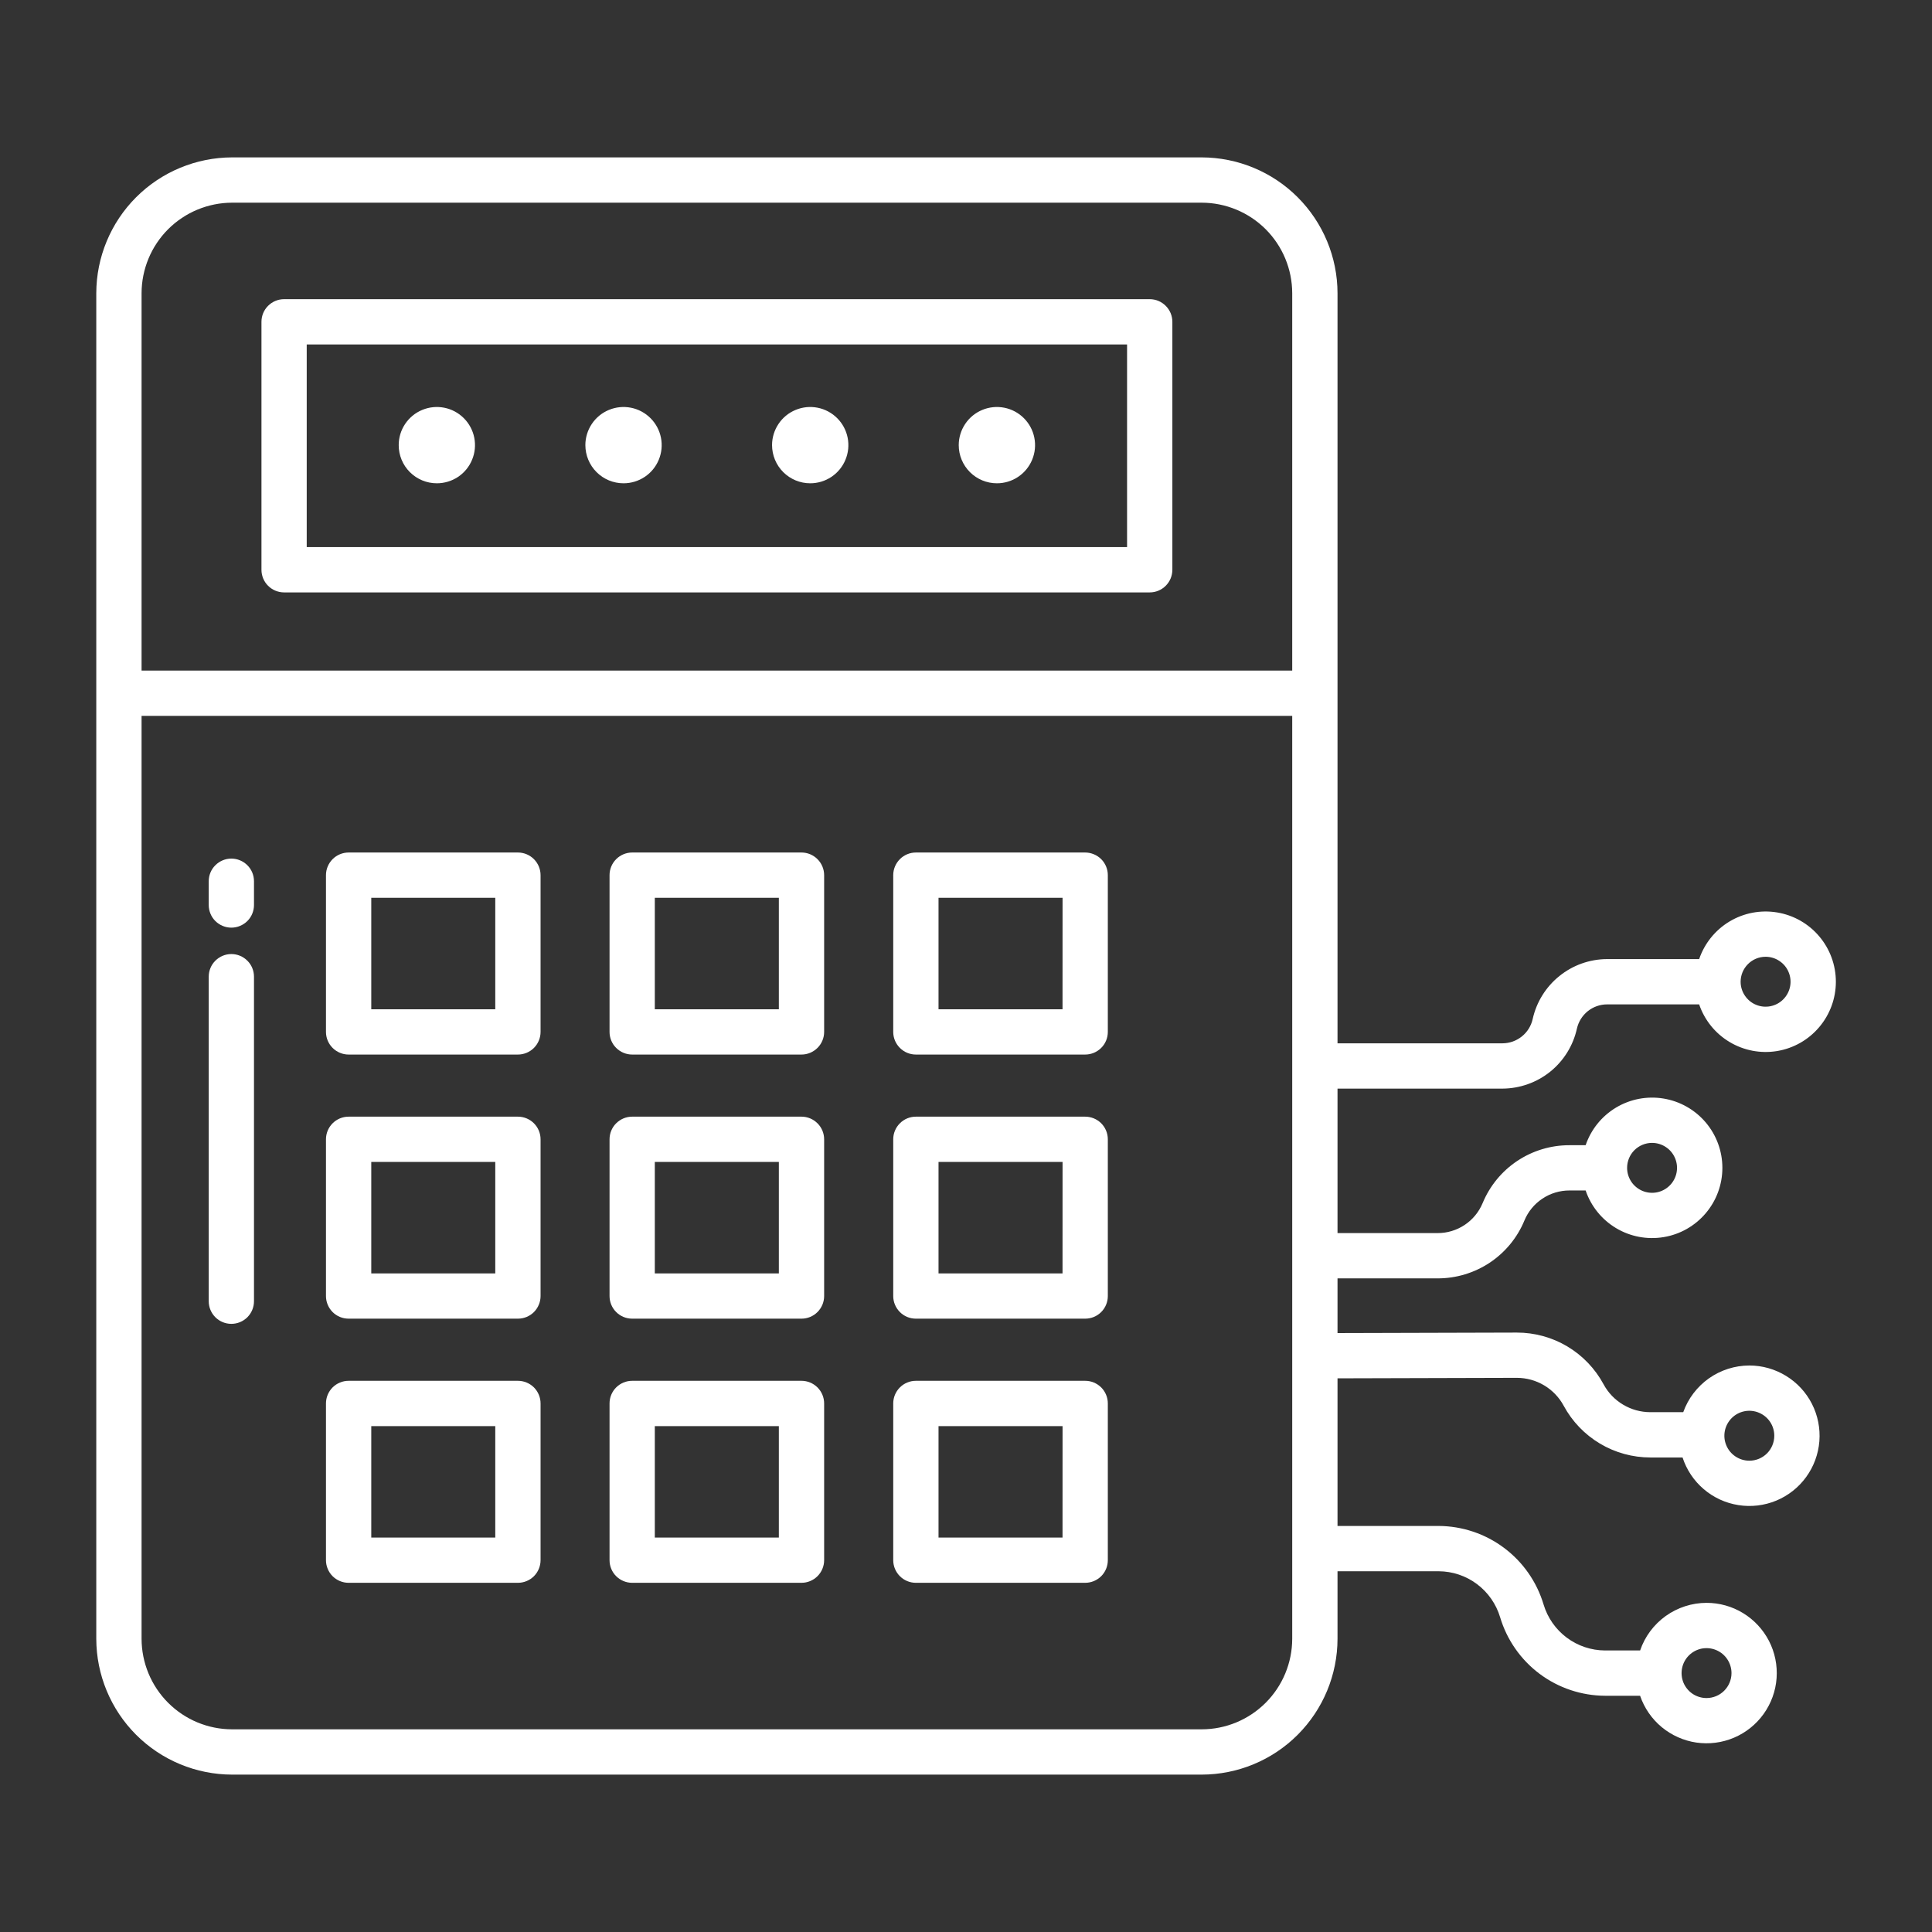
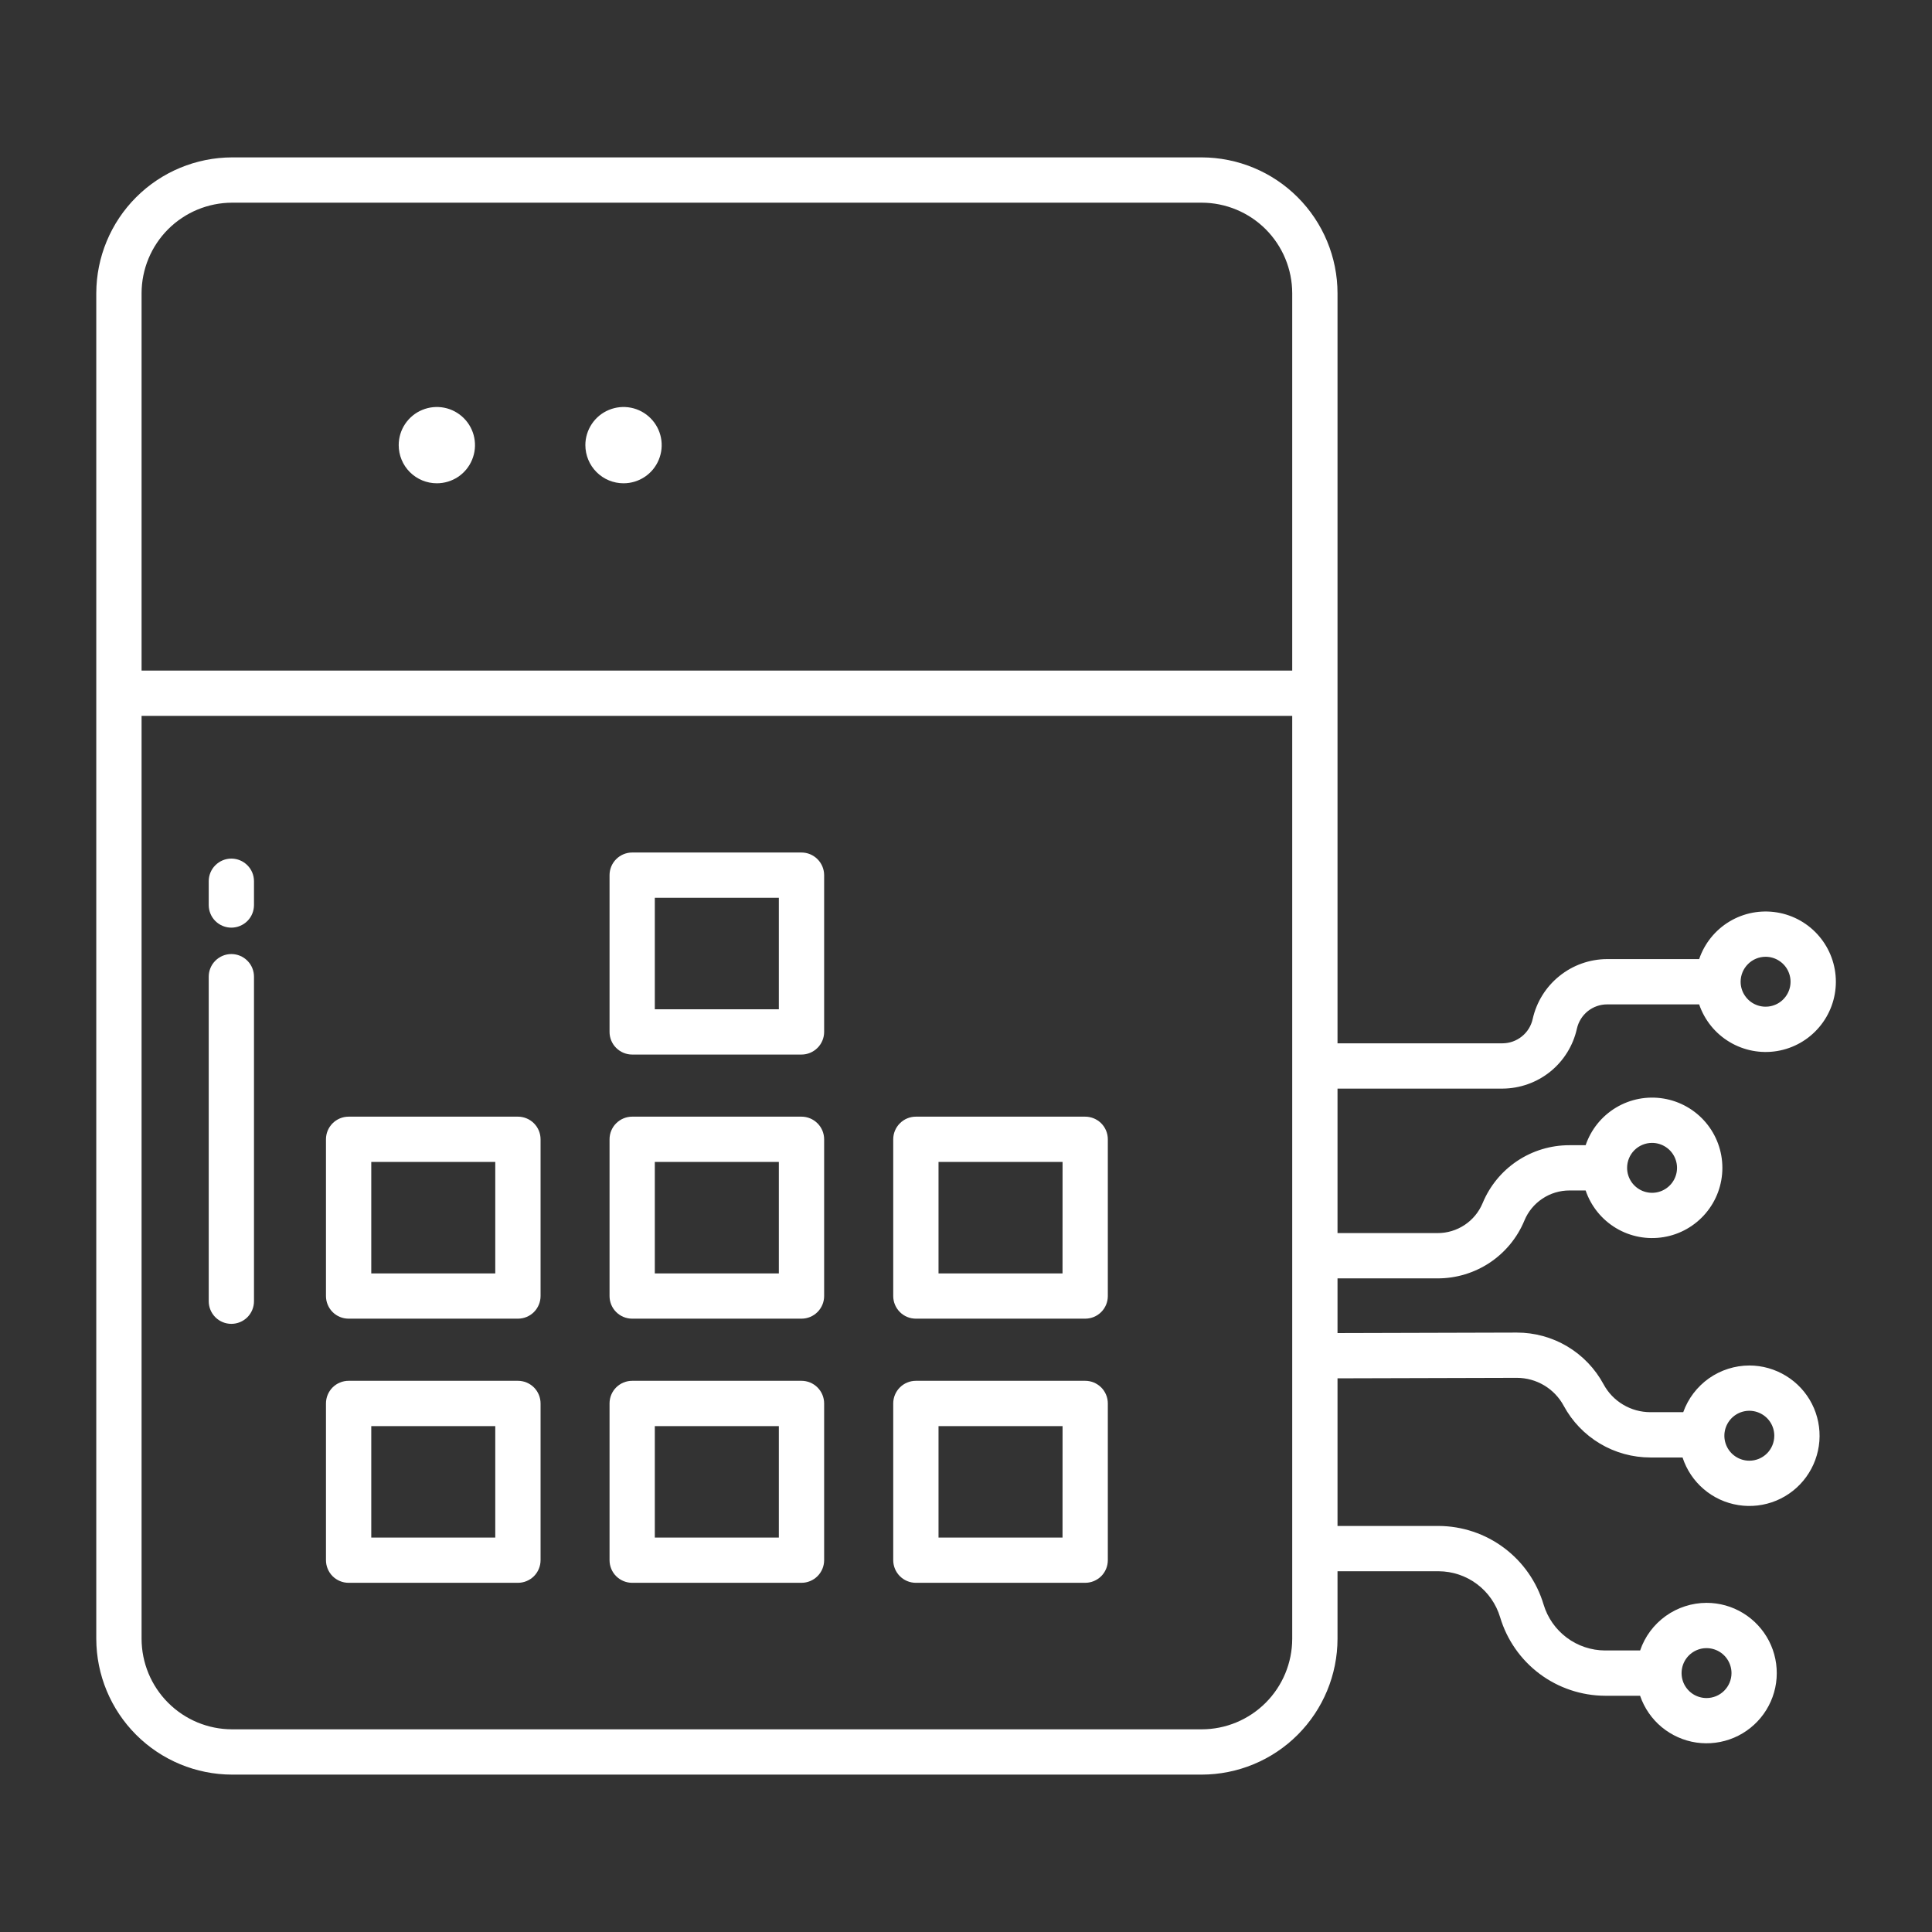
<svg xmlns="http://www.w3.org/2000/svg" width="54" height="54" viewBox="0 0 54 54" fill="none">
  <rect x="0" y="0" width="54" height="54" fill="#333333" stroke="none" />
-   <path d="M14.476 23.828H9.744C9.576 23.828 9.415 23.895 9.296 24.014C9.178 24.133 9.111 24.294 9.111 24.461V28.842C9.111 29.01 9.178 29.171 9.296 29.289C9.415 29.408 9.576 29.475 9.744 29.475H14.476C14.644 29.475 14.805 29.408 14.924 29.289C15.042 29.171 15.109 29.01 15.109 28.842V24.461C15.109 24.294 15.042 24.133 14.924 24.014C14.805 23.895 14.644 23.828 14.476 23.828ZM13.843 28.209H10.377V25.094H13.843V28.209Z" fill="white" />
  <path d="M22.402 23.828H17.669C17.502 23.828 17.341 23.895 17.222 24.014C17.103 24.133 17.037 24.294 17.037 24.461V28.842C17.037 29.01 17.103 29.171 17.222 29.289C17.341 29.408 17.502 29.475 17.669 29.475H22.402C22.57 29.475 22.73 29.408 22.849 29.289C22.968 29.171 23.035 29.01 23.035 28.842V24.461C23.035 24.294 22.968 24.133 22.849 24.014C22.73 23.895 22.57 23.828 22.402 23.828ZM21.769 28.209H18.302V25.094H21.769V28.209Z" fill="white" />
-   <path d="M30.331 23.828H25.599C25.431 23.828 25.27 23.895 25.152 24.014C25.033 24.133 24.966 24.294 24.966 24.461V28.842C24.966 29.01 25.033 29.171 25.152 29.289C25.27 29.408 25.431 29.475 25.599 29.475H30.331C30.499 29.475 30.66 29.408 30.779 29.289C30.898 29.171 30.964 29.01 30.964 28.842V24.461C30.964 24.378 30.948 24.296 30.916 24.219C30.884 24.142 30.838 24.072 30.779 24.014C30.72 23.955 30.65 23.908 30.573 23.877C30.496 23.845 30.414 23.828 30.331 23.828ZM29.698 28.209H26.232V25.094H29.699L29.698 28.209Z" fill="white" />
  <path d="M14.476 31.211H9.744C9.576 31.211 9.415 31.278 9.296 31.397C9.178 31.515 9.111 31.676 9.111 31.844V36.225C9.111 36.392 9.178 36.553 9.296 36.672C9.415 36.791 9.576 36.857 9.744 36.857H14.476C14.644 36.857 14.805 36.791 14.924 36.672C15.042 36.553 15.109 36.392 15.109 36.225V31.844C15.109 31.676 15.042 31.515 14.924 31.397C14.805 31.278 14.644 31.211 14.476 31.211ZM13.843 35.592H10.377V32.477H13.843V35.592Z" fill="white" />
  <path d="M22.402 31.211H17.669C17.502 31.211 17.341 31.278 17.222 31.397C17.103 31.515 17.037 31.676 17.037 31.844V36.225C17.037 36.392 17.103 36.553 17.222 36.672C17.341 36.791 17.502 36.857 17.669 36.857H22.402C22.57 36.857 22.73 36.791 22.849 36.672C22.968 36.553 23.035 36.392 23.035 36.225V31.844C23.035 31.676 22.968 31.515 22.849 31.397C22.73 31.278 22.57 31.211 22.402 31.211ZM21.769 35.592H18.302V32.477H21.769V35.592Z" fill="white" />
  <path d="M30.331 31.211H25.599C25.431 31.211 25.27 31.278 25.152 31.397C25.033 31.515 24.966 31.676 24.966 31.844V36.225C24.966 36.392 25.033 36.553 25.152 36.672C25.27 36.791 25.431 36.857 25.599 36.857H30.331C30.499 36.857 30.66 36.791 30.779 36.672C30.898 36.553 30.964 36.392 30.964 36.225V31.844C30.964 31.761 30.948 31.679 30.916 31.602C30.884 31.525 30.838 31.455 30.779 31.396C30.72 31.338 30.65 31.291 30.573 31.259C30.496 31.228 30.414 31.211 30.331 31.211ZM29.698 35.592H26.232V32.477H29.699L29.698 35.592Z" fill="white" />
  <path d="M14.476 38.594H9.744C9.576 38.594 9.415 38.661 9.296 38.779C9.178 38.898 9.111 39.059 9.111 39.227V43.607C9.111 43.775 9.178 43.936 9.296 44.055C9.415 44.173 9.576 44.24 9.744 44.24H14.476C14.644 44.24 14.805 44.173 14.924 44.055C15.042 43.936 15.109 43.775 15.109 43.607V39.227C15.109 39.059 15.042 38.898 14.924 38.779C14.805 38.661 14.644 38.594 14.476 38.594ZM13.843 42.975H10.377V39.86H13.843V42.975Z" fill="white" />
  <path d="M22.402 38.594H17.669C17.502 38.594 17.341 38.661 17.222 38.779C17.103 38.898 17.037 39.059 17.037 39.227V43.607C17.037 43.775 17.103 43.936 17.222 44.055C17.341 44.173 17.502 44.24 17.669 44.24H22.402C22.57 44.24 22.73 44.173 22.849 44.055C22.968 43.936 23.035 43.775 23.035 43.607V39.227C23.035 39.059 22.968 38.898 22.849 38.779C22.73 38.661 22.57 38.594 22.402 38.594ZM21.769 42.975H18.302V39.86H21.769V42.975Z" fill="white" />
  <path d="M30.331 38.594H25.599C25.431 38.594 25.27 38.661 25.152 38.779C25.033 38.898 24.966 39.059 24.966 39.227V43.607C24.966 43.775 25.033 43.936 25.152 44.055C25.27 44.173 25.431 44.24 25.599 44.24H30.331C30.499 44.24 30.66 44.173 30.779 44.055C30.898 43.936 30.964 43.775 30.964 43.607V39.227C30.964 39.144 30.948 39.062 30.916 38.985C30.884 38.908 30.838 38.838 30.779 38.779C30.72 38.721 30.65 38.674 30.573 38.642C30.496 38.61 30.414 38.594 30.331 38.594ZM29.698 42.975H26.232V39.86H29.699L29.698 42.975Z" fill="white" />
  <path d="M6.466 23.998C6.299 23.998 6.138 24.065 6.019 24.184C5.9 24.302 5.834 24.463 5.834 24.631V25.295C5.834 25.463 5.9 25.624 6.019 25.743C6.138 25.861 6.299 25.928 6.466 25.928C6.634 25.928 6.795 25.861 6.914 25.743C7.033 25.624 7.099 25.463 7.099 25.295V24.631C7.099 24.463 7.033 24.302 6.914 24.184C6.795 24.065 6.634 23.998 6.466 23.998Z" fill="white" />
  <path d="M6.466 26.666C6.299 26.666 6.138 26.733 6.019 26.852C5.9 26.97 5.834 27.131 5.834 27.299V36.37C5.834 36.537 5.9 36.698 6.019 36.817C6.138 36.936 6.299 37.002 6.466 37.002C6.634 37.002 6.795 36.936 6.914 36.817C7.033 36.698 7.099 36.537 7.099 36.37V27.299C7.099 27.131 7.033 26.97 6.914 26.852C6.795 26.733 6.634 26.666 6.466 26.666Z" fill="white" />
  <path d="M48.895 38.166C48.49 38.167 48.095 38.293 47.764 38.526C47.434 38.76 47.183 39.09 47.047 39.471H46.13C45.861 39.471 45.598 39.399 45.367 39.261C45.136 39.124 44.947 38.927 44.82 38.691C44.584 38.253 44.234 37.888 43.807 37.633C43.38 37.379 42.892 37.245 42.395 37.246L36.966 37.261L36.97 38.526L42.397 38.511C42.665 38.511 42.929 38.584 43.159 38.721C43.39 38.859 43.579 39.056 43.706 39.292C43.942 39.729 44.292 40.094 44.719 40.349C45.145 40.603 45.633 40.737 46.13 40.737H47.028C47.14 41.081 47.345 41.388 47.621 41.623C47.896 41.858 48.231 42.012 48.589 42.068C48.946 42.125 49.312 42.081 49.647 41.943C49.981 41.804 50.271 41.576 50.483 41.283C50.696 40.99 50.823 40.644 50.852 40.283C50.88 39.922 50.808 39.56 50.644 39.238C50.479 38.915 50.229 38.645 49.92 38.456C49.611 38.267 49.257 38.166 48.895 38.166ZM48.895 40.827C48.757 40.827 48.622 40.786 48.507 40.709C48.392 40.633 48.303 40.524 48.25 40.396C48.197 40.269 48.183 40.129 48.21 39.993C48.237 39.858 48.304 39.734 48.401 39.636C48.499 39.538 48.623 39.472 48.758 39.445C48.894 39.418 49.034 39.432 49.161 39.485C49.289 39.538 49.398 39.627 49.475 39.742C49.551 39.856 49.592 39.991 49.592 40.129C49.592 40.314 49.519 40.492 49.388 40.623C49.257 40.754 49.08 40.827 48.895 40.827Z" fill="white" />
  <path d="M47.698 44.8C47.289 44.801 46.89 44.93 46.557 45.168C46.224 45.407 45.974 45.743 45.842 46.131H44.861C44.475 46.129 44.099 46.004 43.79 45.772C43.48 45.54 43.254 45.215 43.143 44.845C42.954 44.213 42.567 43.659 42.039 43.264C41.511 42.869 40.87 42.654 40.211 42.651H36.968V43.917H40.211C40.597 43.919 40.973 44.044 41.282 44.276C41.592 44.508 41.818 44.833 41.929 45.203C42.118 45.835 42.505 46.389 43.032 46.784C43.56 47.179 44.202 47.394 44.861 47.397H45.841C45.958 47.738 46.166 48.041 46.443 48.272C46.721 48.502 47.056 48.652 47.413 48.705C47.77 48.757 48.134 48.71 48.466 48.569C48.798 48.428 49.085 48.198 49.295 47.904C49.505 47.611 49.63 47.265 49.656 46.906C49.682 46.546 49.609 46.186 49.444 45.865C49.278 45.544 49.028 45.275 48.72 45.087C48.412 44.899 48.059 44.8 47.698 44.8ZM47.698 47.461C47.56 47.461 47.425 47.42 47.31 47.344C47.196 47.267 47.106 47.158 47.053 47.031C47.001 46.903 46.987 46.763 47.014 46.627C47.041 46.492 47.107 46.368 47.205 46.27C47.302 46.173 47.427 46.106 47.562 46.079C47.697 46.053 47.838 46.066 47.965 46.119C48.093 46.172 48.202 46.261 48.278 46.376C48.355 46.491 48.396 46.626 48.396 46.764C48.396 46.949 48.322 47.126 48.191 47.257C48.06 47.388 47.883 47.461 47.698 47.461Z" fill="white" />
  <path d="M44.075 28.751C44.118 28.559 44.225 28.388 44.377 28.264C44.531 28.141 44.721 28.073 44.917 28.073H47.492C47.642 28.513 47.943 28.886 48.342 29.124C48.741 29.363 49.212 29.453 49.671 29.377C50.13 29.301 50.547 29.064 50.847 28.709C51.148 28.355 51.313 27.905 51.313 27.44C51.313 26.975 51.148 26.525 50.847 26.17C50.547 25.815 50.13 25.579 49.671 25.503C49.212 25.427 48.741 25.516 48.342 25.755C47.943 25.994 47.642 26.367 47.492 26.807H44.917C44.432 26.809 43.962 26.976 43.585 27.281C43.207 27.585 42.944 28.009 42.839 28.482C42.796 28.674 42.69 28.846 42.536 28.969C42.383 29.092 42.193 29.16 41.997 29.161H36.968V30.427H41.997C42.482 30.424 42.952 30.257 43.33 29.953C43.707 29.648 43.97 29.225 44.075 28.751ZM49.349 26.742C49.487 26.742 49.622 26.783 49.736 26.86C49.851 26.936 49.941 27.045 49.993 27.173C50.046 27.3 50.06 27.441 50.033 27.576C50.006 27.711 49.94 27.835 49.842 27.933C49.745 28.031 49.62 28.097 49.485 28.124C49.35 28.151 49.209 28.137 49.082 28.084C48.954 28.032 48.846 27.942 48.769 27.827C48.692 27.713 48.651 27.578 48.651 27.44C48.651 27.255 48.725 27.078 48.856 26.947C48.986 26.816 49.164 26.742 49.349 26.742Z" fill="white" />
  <path d="M42.608 34.113C42.711 33.864 42.886 33.652 43.11 33.503C43.334 33.353 43.597 33.274 43.866 33.274H44.319C44.469 33.715 44.77 34.087 45.169 34.326C45.568 34.565 46.039 34.654 46.498 34.578C46.957 34.503 47.374 34.266 47.675 33.911C47.976 33.557 48.141 33.107 48.141 32.642C48.141 32.176 47.976 31.727 47.675 31.372C47.374 31.017 46.957 30.781 46.498 30.705C46.039 30.629 45.568 30.718 45.169 30.957C44.77 31.196 44.469 31.569 44.319 32.009H43.866C43.347 32.008 42.839 32.161 42.407 32.449C41.975 32.737 41.639 33.147 41.44 33.627C41.337 33.875 41.162 34.088 40.938 34.237C40.714 34.386 40.451 34.466 40.182 34.465H36.968V35.731H40.182C40.701 35.732 41.209 35.578 41.641 35.291C42.073 35.002 42.41 34.593 42.608 34.113ZM46.175 31.944C46.313 31.944 46.448 31.985 46.563 32.062C46.678 32.138 46.767 32.247 46.82 32.375C46.873 32.502 46.887 32.642 46.86 32.778C46.833 32.913 46.767 33.038 46.669 33.135C46.571 33.233 46.447 33.299 46.312 33.326C46.176 33.353 46.036 33.339 45.908 33.286C45.781 33.233 45.672 33.144 45.595 33.029C45.519 32.914 45.478 32.78 45.478 32.642C45.478 32.457 45.551 32.279 45.682 32.148C45.813 32.018 45.99 31.944 46.175 31.944Z" fill="white" />
-   <path d="M32.768 15.925V8.995C32.768 8.827 32.701 8.666 32.582 8.548C32.464 8.429 32.303 8.362 32.135 8.362H7.94C7.772 8.362 7.612 8.429 7.493 8.548C7.374 8.666 7.308 8.827 7.308 8.995V15.925C7.308 16.093 7.374 16.254 7.493 16.373C7.612 16.491 7.772 16.558 7.94 16.558H32.135C32.218 16.558 32.3 16.542 32.377 16.51C32.454 16.478 32.524 16.431 32.582 16.373C32.641 16.314 32.688 16.244 32.72 16.167C32.751 16.091 32.768 16.008 32.768 15.925ZM31.502 15.292H8.573V9.628H31.502L31.502 15.292Z" fill="white" />
  <path d="M12.21 13.508C12.421 13.508 12.627 13.446 12.803 13.329C12.978 13.212 13.115 13.045 13.195 12.85C13.276 12.655 13.297 12.441 13.256 12.234C13.215 12.027 13.113 11.837 12.964 11.688C12.815 11.539 12.625 11.437 12.418 11.396C12.211 11.355 11.997 11.376 11.802 11.457C11.607 11.537 11.441 11.674 11.323 11.85C11.206 12.025 11.144 12.231 11.144 12.442C11.144 12.725 11.256 12.996 11.456 13.196C11.656 13.396 11.927 13.508 12.21 13.508Z" fill="white" />
  <path d="M17.428 13.508C17.639 13.508 17.845 13.446 18.02 13.329C18.196 13.212 18.333 13.045 18.413 12.85C18.494 12.655 18.515 12.441 18.474 12.234C18.433 12.027 18.331 11.837 18.182 11.688C18.033 11.539 17.843 11.437 17.636 11.396C17.429 11.355 17.215 11.376 17.02 11.457C16.825 11.537 16.658 11.674 16.541 11.85C16.424 12.025 16.361 12.231 16.361 12.442C16.362 12.725 16.474 12.996 16.674 13.196C16.874 13.396 17.145 13.508 17.428 13.508Z" fill="white" />
-   <path d="M22.646 13.508C22.857 13.508 23.063 13.446 23.238 13.329C23.414 13.212 23.55 13.045 23.631 12.85C23.712 12.655 23.733 12.441 23.692 12.234C23.651 12.027 23.549 11.837 23.4 11.688C23.251 11.539 23.061 11.437 22.854 11.396C22.647 11.355 22.433 11.376 22.238 11.457C22.043 11.537 21.876 11.674 21.759 11.85C21.642 12.025 21.579 12.231 21.579 12.442C21.58 12.725 21.692 12.996 21.892 13.196C22.092 13.396 22.363 13.508 22.646 13.508Z" fill="white" />
-   <path d="M27.864 13.508C28.075 13.508 28.281 13.446 28.456 13.329C28.632 13.211 28.768 13.045 28.849 12.85C28.93 12.655 28.951 12.441 28.91 12.234C28.869 12.027 28.767 11.837 28.618 11.688C28.469 11.539 28.279 11.437 28.072 11.396C27.865 11.355 27.65 11.376 27.456 11.457C27.261 11.537 27.094 11.674 26.977 11.85C26.86 12.025 26.797 12.231 26.797 12.442C26.797 12.725 26.91 12.996 27.11 13.196C27.31 13.396 27.581 13.508 27.864 13.508Z" fill="white" />
  <path d="M37.384 45.804V8.196C37.383 7.19 36.982 6.225 36.27 5.513C35.559 4.801 34.593 4.401 33.587 4.399H6.488C5.482 4.401 4.517 4.801 3.805 5.513C3.093 6.225 2.693 7.19 2.691 8.196V45.804C2.693 46.811 3.093 47.776 3.805 48.488C4.517 49.2 5.482 49.6 6.488 49.601H33.587C34.593 49.6 35.559 49.2 36.27 48.488C36.982 47.776 37.383 46.811 37.384 45.804ZM6.488 5.665H33.587C34.258 5.666 34.901 5.933 35.376 6.407C35.85 6.882 36.117 7.525 36.118 8.196V18.743H3.957V8.196C3.958 7.525 4.225 6.882 4.699 6.407C5.174 5.933 5.817 5.666 6.488 5.665ZM3.957 45.804V20.009H36.118V45.804C36.117 46.475 35.85 47.119 35.376 47.593C34.901 48.068 34.258 48.335 33.587 48.335H6.488C5.817 48.335 5.174 48.068 4.699 47.593C4.225 47.119 3.958 46.475 3.957 45.804Z" fill="white" />
</svg>